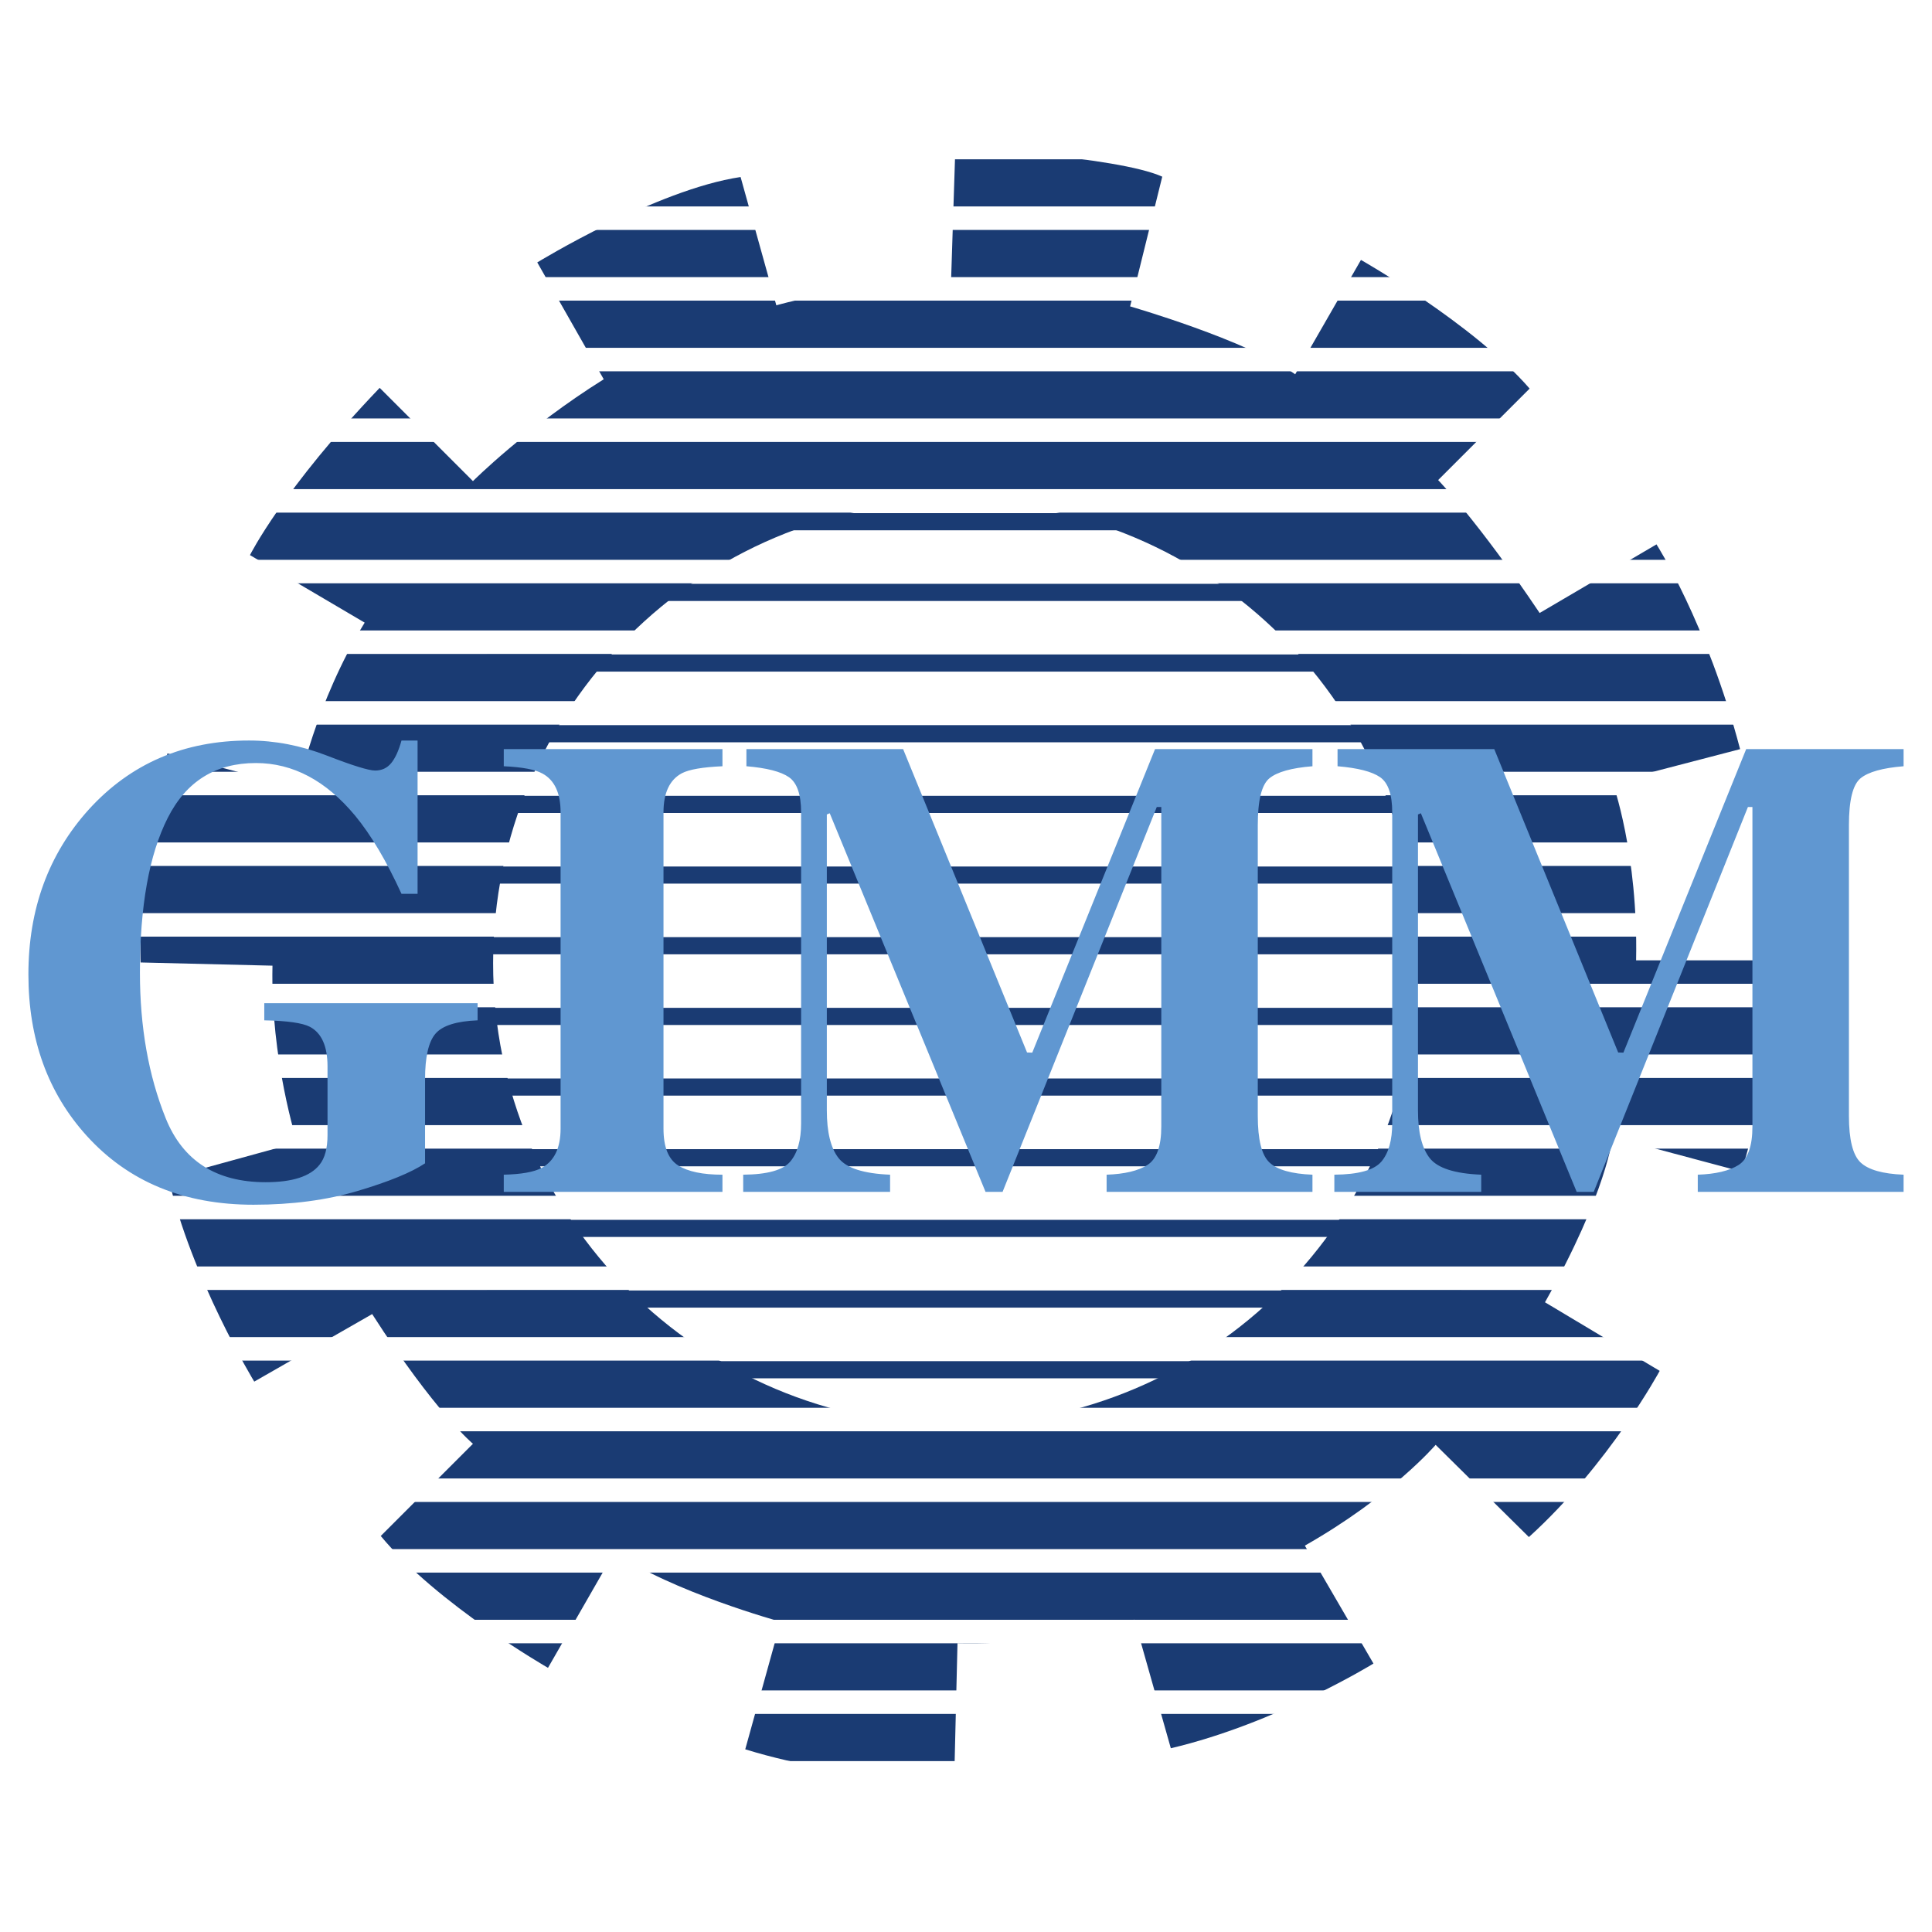
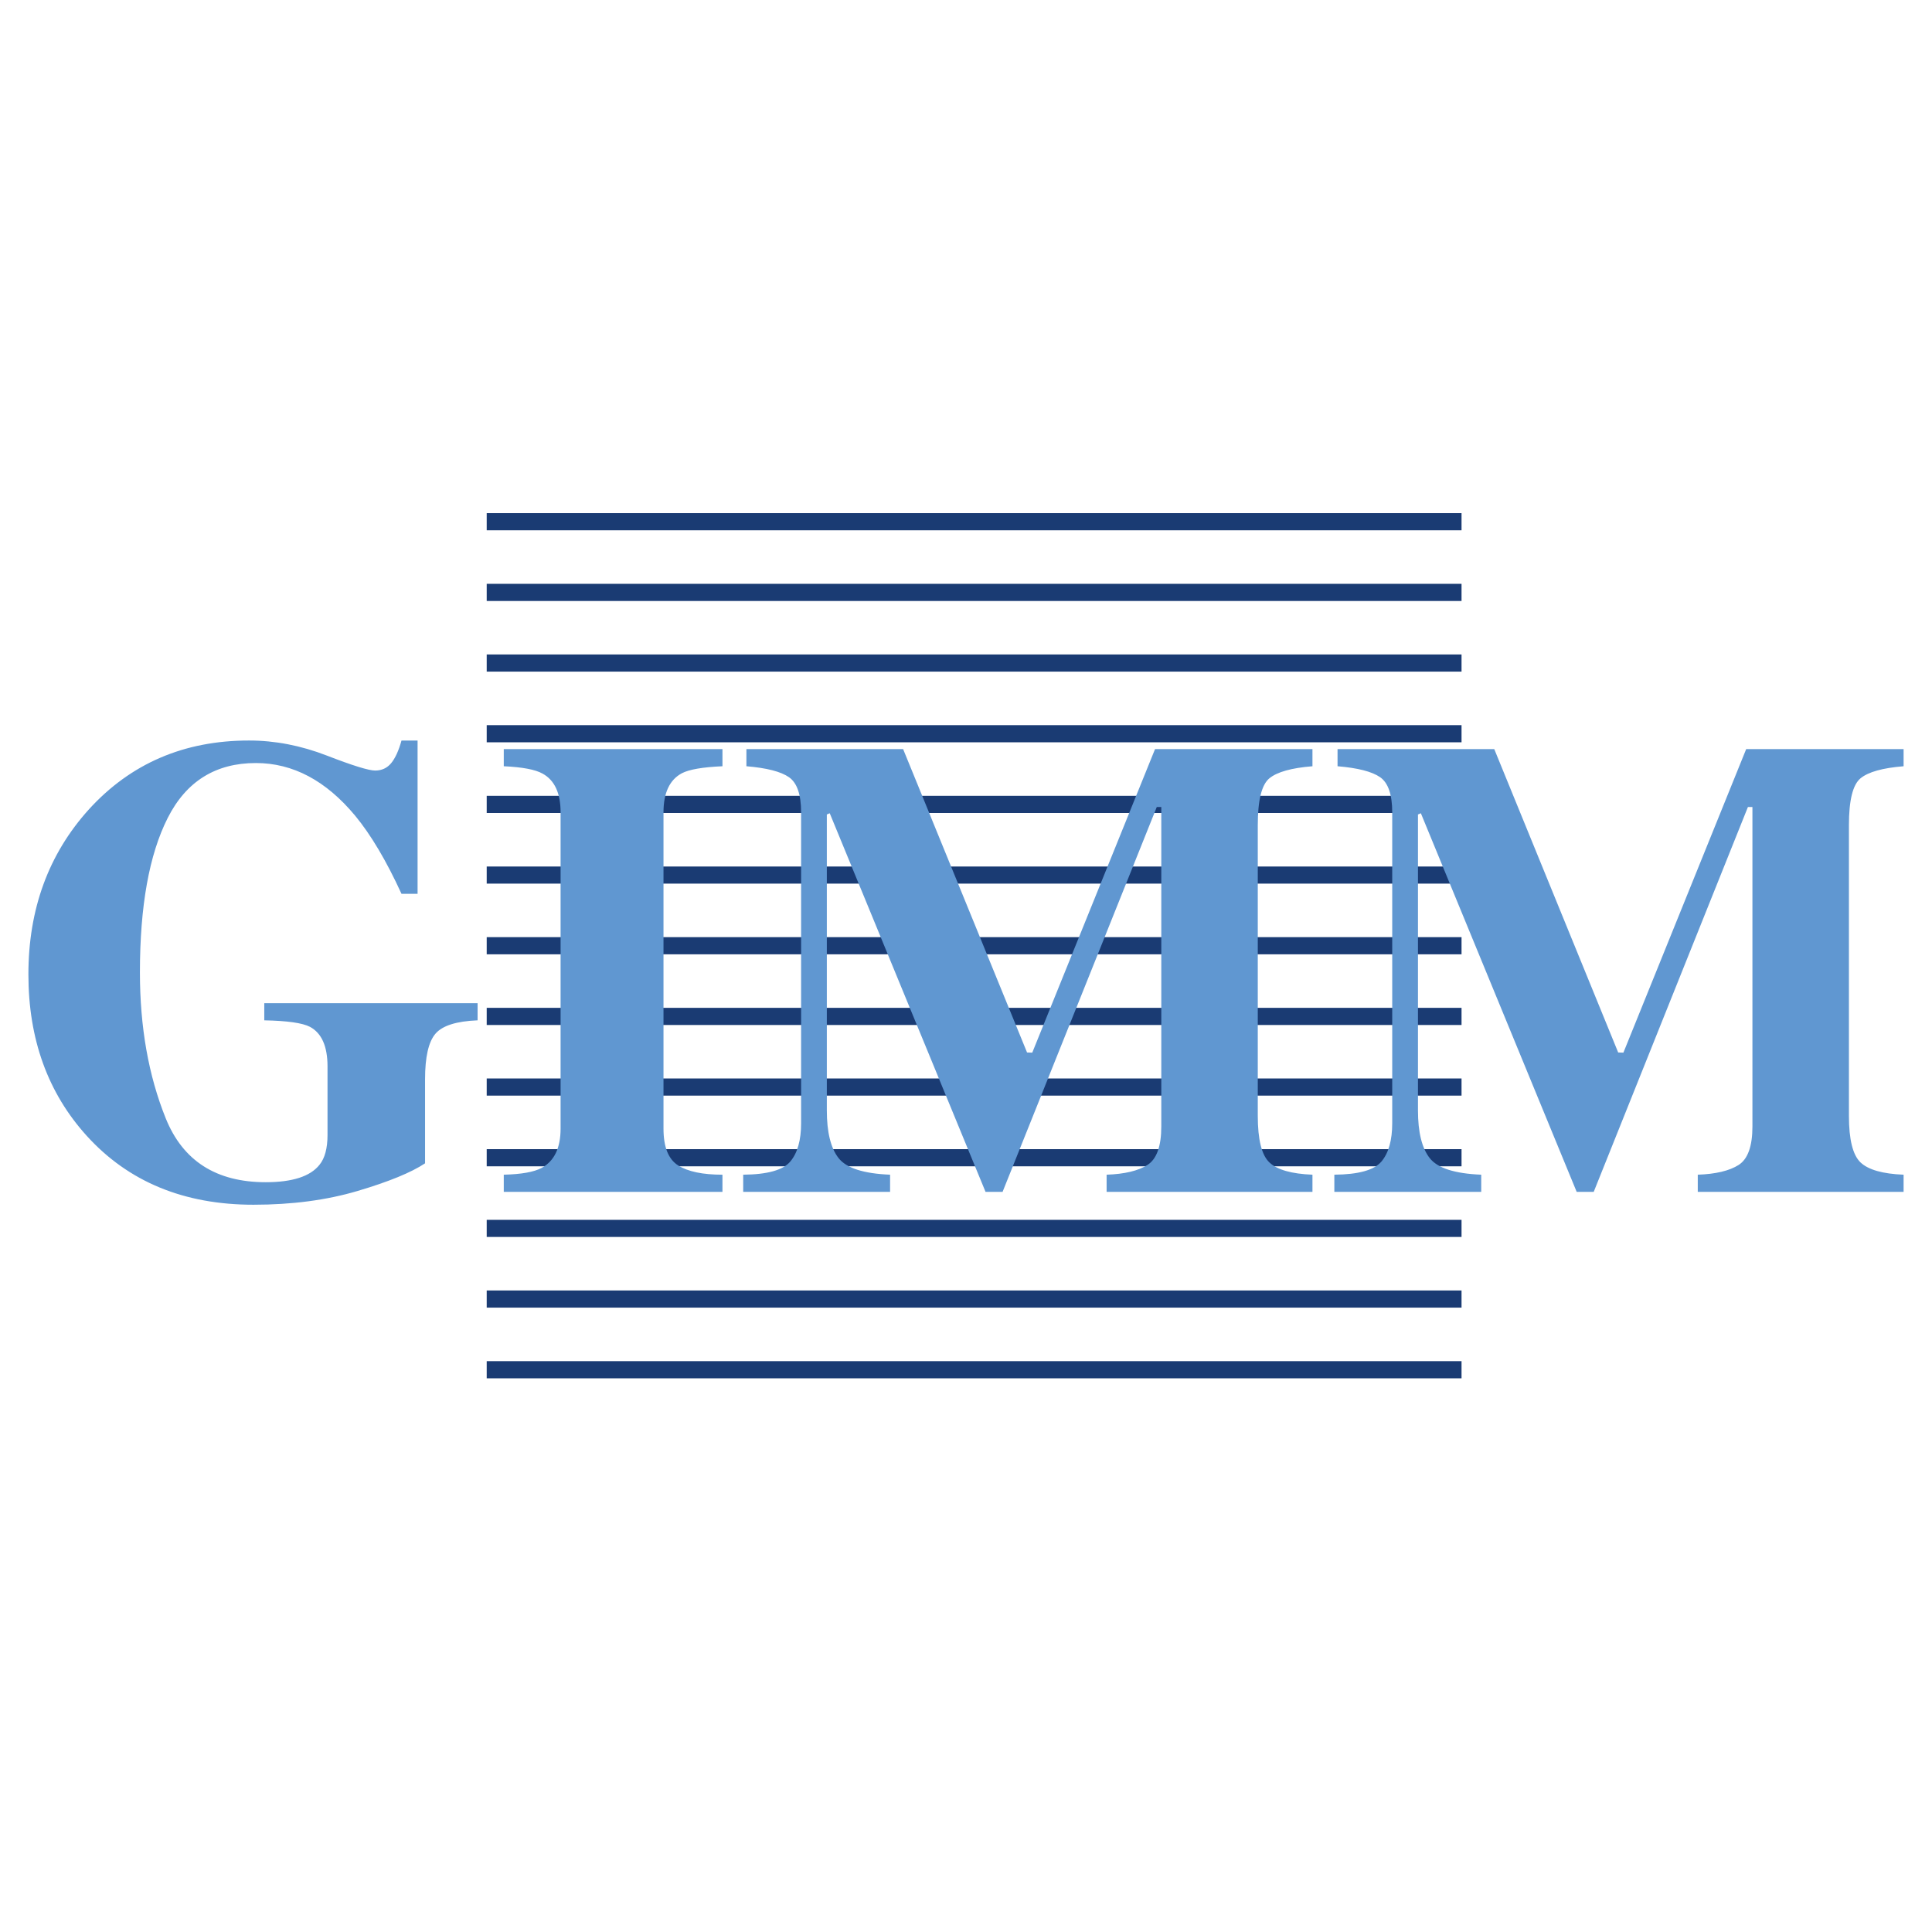
<svg xmlns="http://www.w3.org/2000/svg" width="2500" height="2500" viewBox="0 0 192.756 192.756">
  <path fill-rule="evenodd" clip-rule="evenodd" fill="#fff" d="M0 0h192.756v192.756H0V0z" />
-   <path fill="#1a3b73" d="M10.34 15.892h176.121v4.707H10.34v-4.707zM10.34 22.943h176.121v4.706H10.34v-4.706zM10.34 29.993h176.121V34.7H10.34v-4.707zM10.34 37.043h176.121v4.707H10.34v-4.707zM10.34 44.094h176.121V48.8H10.34v-4.706zM10.34 51.144h176.121v4.707H10.34v-4.707zM10.34 58.195h176.121v4.706H10.34v-4.706zM10.34 65.245h176.121v4.707H10.34v-4.707zM10.34 72.295h176.121v4.707H10.34v-4.707zM10.34 79.346h176.121v4.706H10.34v-4.706zM10.34 86.396h176.121v4.707H10.34v-4.707zM10.34 93.447h176.121v4.705H10.34v-4.705zM10.34 100.496h176.121v4.707H10.34v-4.707zM10.34 107.547h176.121v4.707H10.34v-4.707zM10.34 114.598h176.121v4.705H10.34v-4.705zM10.34 121.648h176.121v4.706H10.34v-4.706zM10.34 128.697h176.121v4.707H10.34v-4.707zM10.34 135.748h176.121v4.707H10.34v-4.707zM10.34 142.799h176.121v4.707H10.34v-4.707zM10.34 149.85h176.121v4.705H10.34v-4.705zM10.34 156.9h176.121v4.705H10.34V156.9zM10.34 163.949h176.121v4.707H10.34v-4.707zM10.34 171h176.121v4.707H10.34V171z" />
  <path d="M5.152 10.812v171.131h181.969V10.812H5.152zm168.565 106.067l-12.834-3.424s-.535 5.455-6.74 16.473l11.445 6.844s-5.027 9.307-13.049 16.58l-9.305-9.199s-4.387 5.135-13.049 10.055l6.846 11.764s-9.734 5.99-20.217 8.451l-3.635-12.836s-6.846 2.566-17.649 2.354l-.32 13.262s-9.733.75-20.857-2.674l3.53-12.727s-10.91-2.996-16.578-6.953L54.673 166.4s-11.017-6.311-16.685-13.154l9.198-9.199s-3.744-3.102-10.054-12.941l-11.765 6.738s-6.31-10.375-8.557-20.322l12.835-3.529s-2.674-8.342-2.46-17.648l-13.156-.32s-.428-7.487 2.674-20.856l13.049 3.422s1.711-8.449 6.631-16.471l-11.444-6.738s3.315-6.631 12.942-16.686l9.305 9.305s5.348-5.348 13.048-10.161l-6.631-11.658s11.872-7.273 20.286-8.521l3.565 12.799s6.311-1.89 17.434-2.46l.428-13.262s16.149.855 20.642 2.888l-3.207 12.942s11.621 3.351 16.471 6.773l6.561-11.408s11.193 6.346 16.828 12.835l-9.127 9.127s4.027 4.171 10.125 13.263l11.658-6.846s5.025 7.808 8.342 20.429l-12.727 3.315s2.566 7.059 2.352 17.755h13.264c0-.003.107 12.724-2.781 21.068z" fill-rule="evenodd" clip-rule="evenodd" fill="#fff" />
  <path d="M95.282 142.178c25.451 0 46.083-20.635 46.083-46.084 0-25.452-20.633-46.085-46.083-46.085-25.452 0-46.084 20.633-46.084 46.085-.001 25.449 20.632 46.084 46.084 46.084z" fill-rule="evenodd" clip-rule="evenodd" fill="#fff" />
  <path fill="#1a3b73" d="M48.559 58.248h97.259v1.711H48.559v-1.711zM48.559 51.197h97.259v1.712H48.559v-1.712zM48.559 65.298h97.259v1.711H48.559v-1.711zM48.559 72.349h97.259v1.711H48.559v-1.711zM48.559 79.399h97.259v1.711H48.559v-1.711zM48.559 86.45h97.259v1.711H48.559V86.45zM48.559 93.5h97.259v1.711H48.559V93.5zM48.559 100.551h97.259v1.711H48.559v-1.711zM48.559 107.6h97.259v1.712H48.559V107.6zM48.559 114.65h97.259v1.711H48.559v-1.711zM48.559 121.701h97.259v1.711H48.559v-1.711zM48.559 128.752h97.259v1.711H48.559v-1.711zM48.559 135.803h97.259v1.711H48.559v-1.711z" />
  <path d="M8.868 80.753c4.171-4.581 9.498-6.872 15.979-6.872 2.587 0 5.171.5 7.75 1.498 2.577 1 4.188 1.498 4.83 1.498.662 0 1.197-.246 1.603-.741.406-.493.749-1.245 1.028-2.254h1.604v15.295h-1.604c-1.509-3.292-3.05-5.889-4.621-7.791-2.911-3.505-6.214-5.258-9.91-5.258-4.015 0-6.946 1.827-8.794 5.479-1.849 3.653-2.773 8.791-2.773 15.416 0 5.436.856 10.283 2.571 14.541 1.714 4.258 5.042 6.385 9.981 6.385 2.661 0 4.451-.58 5.367-1.74.531-.654.798-1.645.798-2.975v-6.836c0-2.008-.584-3.324-1.752-3.951-.744-.387-2.263-.605-4.558-.648v-1.711H47.65v1.711c-2.114.084-3.517.529-4.207 1.338s-1.035 2.322-1.035 4.545v8.383c-1.387.92-3.626 1.836-6.718 2.754-3.093.918-6.559 1.377-10.398 1.377-6.932 0-12.478-2.289-16.635-6.871-3.882-4.281-5.823-9.652-5.823-16.109 0-6.522 2.011-12.008 6.034-16.463zM50.261 117.199c1.752-.041 3.009-.266 3.769-.67 1.267-.682 1.9-1.99 1.9-3.93V81.047c0-1.923-.602-3.213-1.805-3.868-.719-.401-2.006-.646-3.864-.73v-1.711H72.08v1.711c-1.972.085-3.322.317-4.051.698-1.222.655-1.832 1.955-1.832 3.9V112.6c0 1.832.486 3.057 1.462 3.674.974.617 2.448.926 4.42.926v1.711H50.261v-1.712zM74.15 117.199c2.408-.02 3.973-.457 4.694-1.307.72-.85 1.082-2.127 1.082-3.828V81.047c0-1.774-.403-2.942-1.207-3.504-.805-.561-2.221-.925-4.249-1.095v-1.711h15.634l12.365 30.269.52.016 12.25-30.284h15.705v1.711c-2.094.167-3.527.569-4.299 1.205-.773.637-1.156 2.196-1.156 4.678v28.985c0 2.369.383 3.922 1.156 4.656.771.734 2.205 1.143 4.299 1.227v1.711h-20.537V117.2c1.797-.064 3.156-.387 4.074-.971.92-.586 1.381-1.865 1.381-3.842V80.513h-.449l-15.385 38.397h-1.701L82.782 81.138l-.289.123v29.52c0 2.172.389 3.76 1.168 4.758.779 1 2.494 1.553 5.143 1.66v1.711H74.15v-1.711zM133.127 117.199c2.408-.02 3.973-.457 4.695-1.307.719-.85 1.08-2.127 1.08-3.828V81.047c0-1.774-.402-2.942-1.205-3.504-.807-.561-2.223-.925-4.25-1.095v-1.711h15.635l12.365 30.269.52.016 12.25-30.284h15.705v1.711c-2.094.167-3.527.569-4.299 1.205-.771.637-1.156 2.196-1.156 4.678v28.985c0 2.369.385 3.922 1.156 4.656s2.205 1.143 4.299 1.227v1.711h-20.535V117.2c1.795-.064 3.154-.387 4.074-.971.918-.586 1.379-1.865 1.379-3.842V80.513h-.449l-15.385 38.397h-1.701L141.76 81.138l-.289.123v29.52c0 2.172.389 3.76 1.168 4.758.777 1 2.492 1.553 5.143 1.66v1.711h-14.654v-1.711h-.001z" fill-rule="evenodd" clip-rule="evenodd" fill="#6097d1" />
</svg>